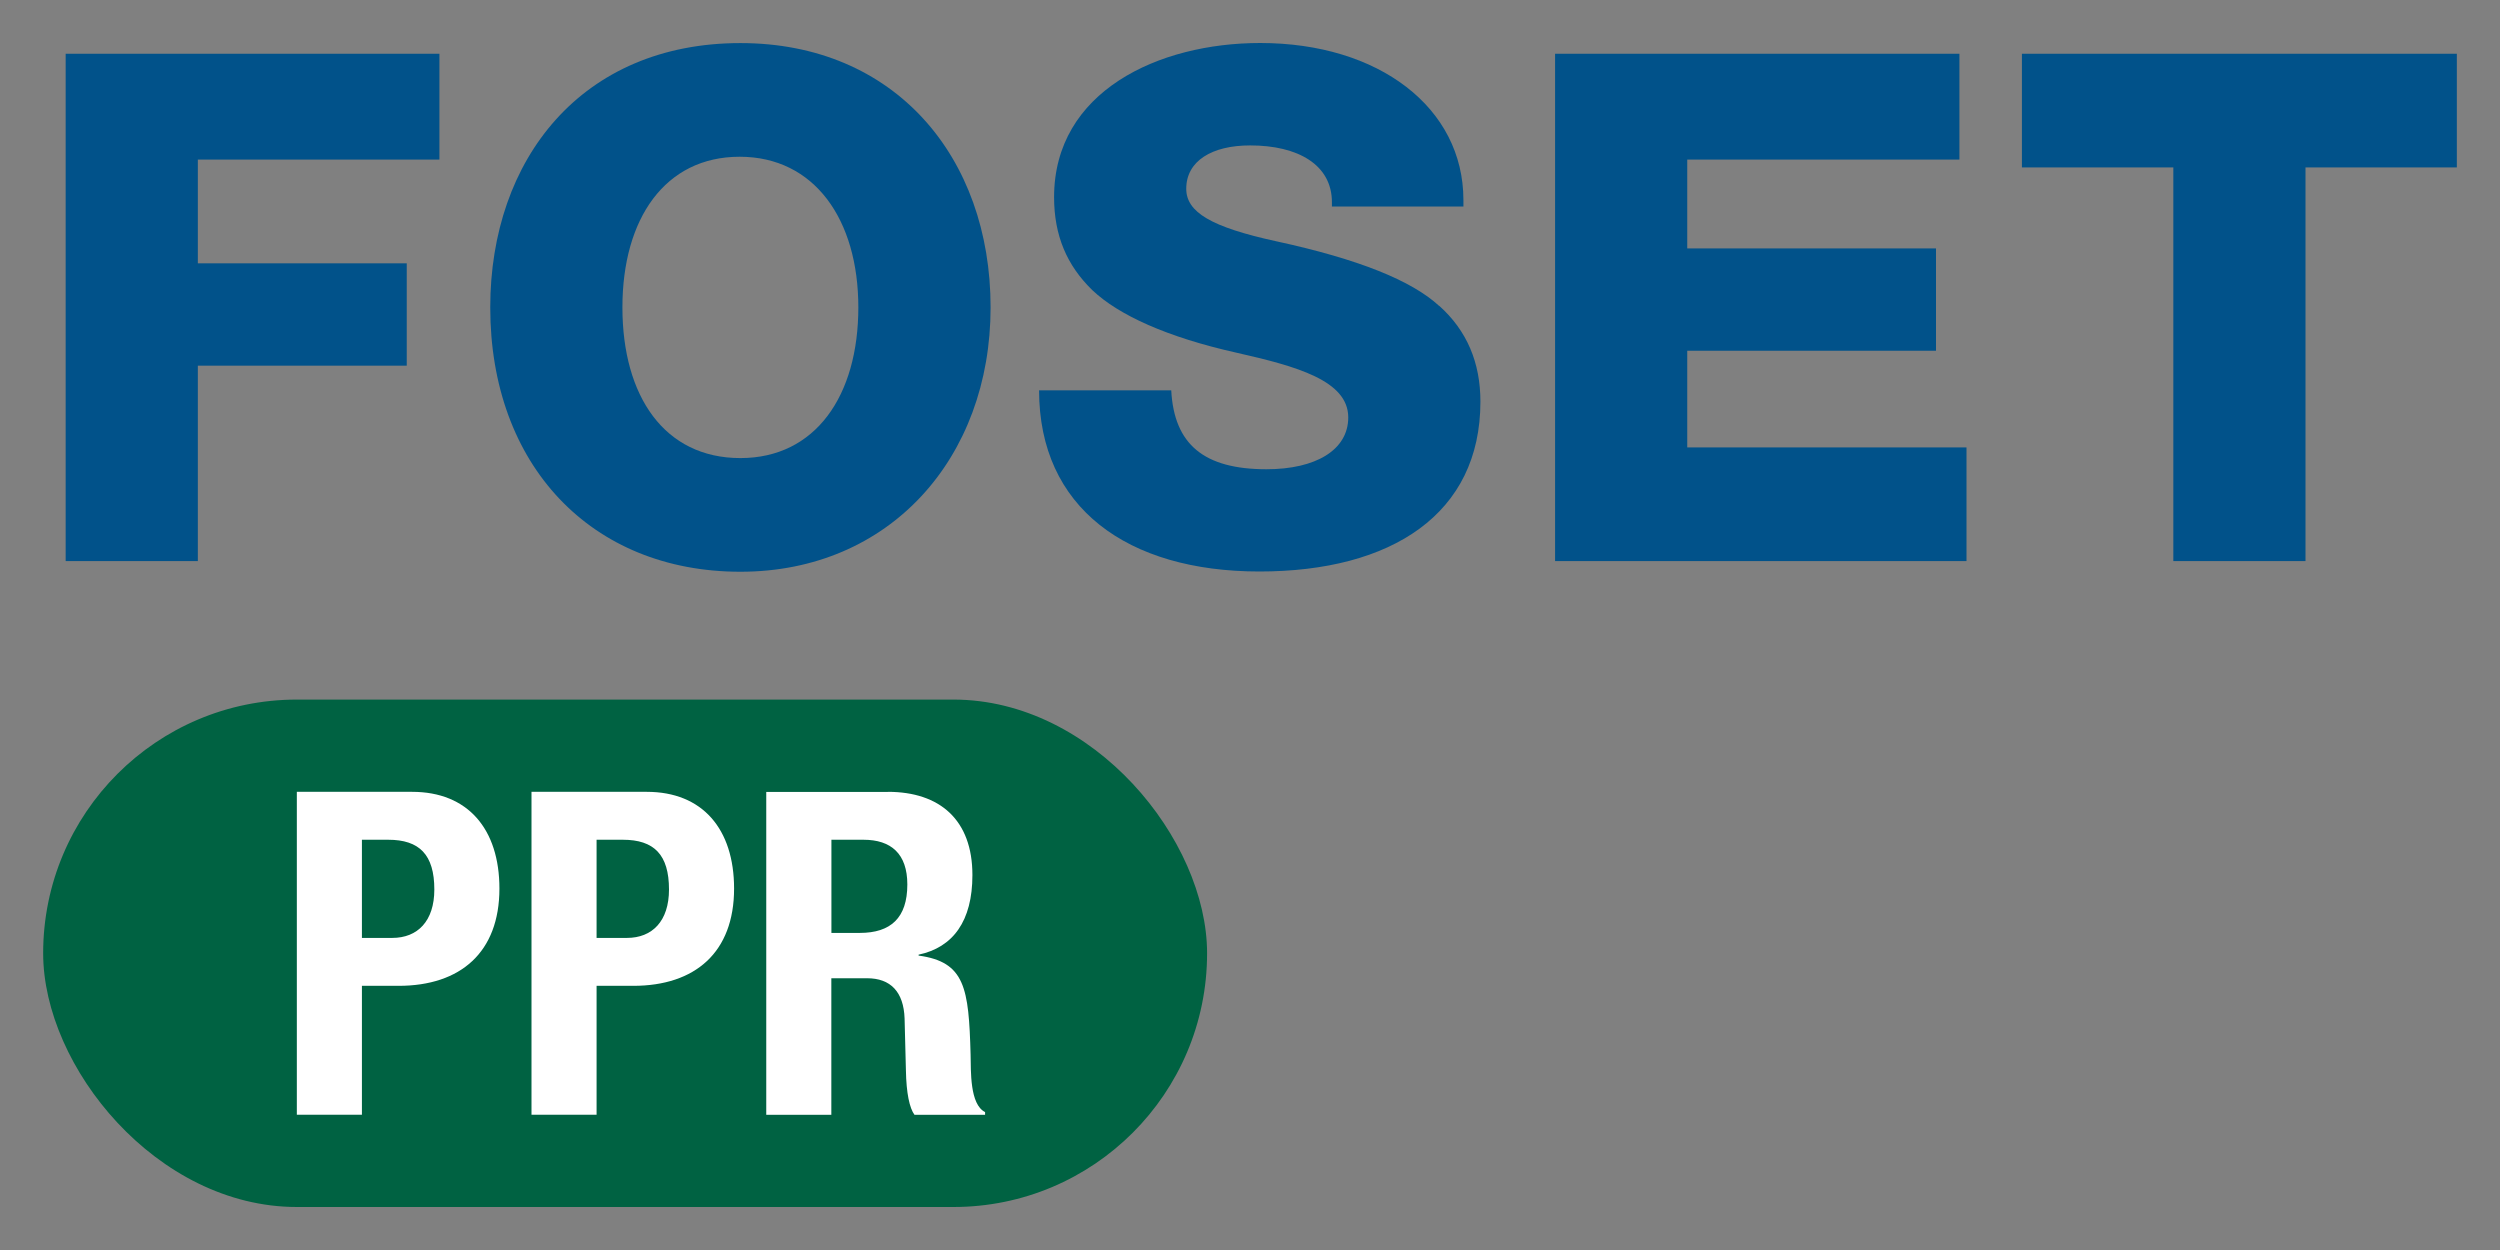
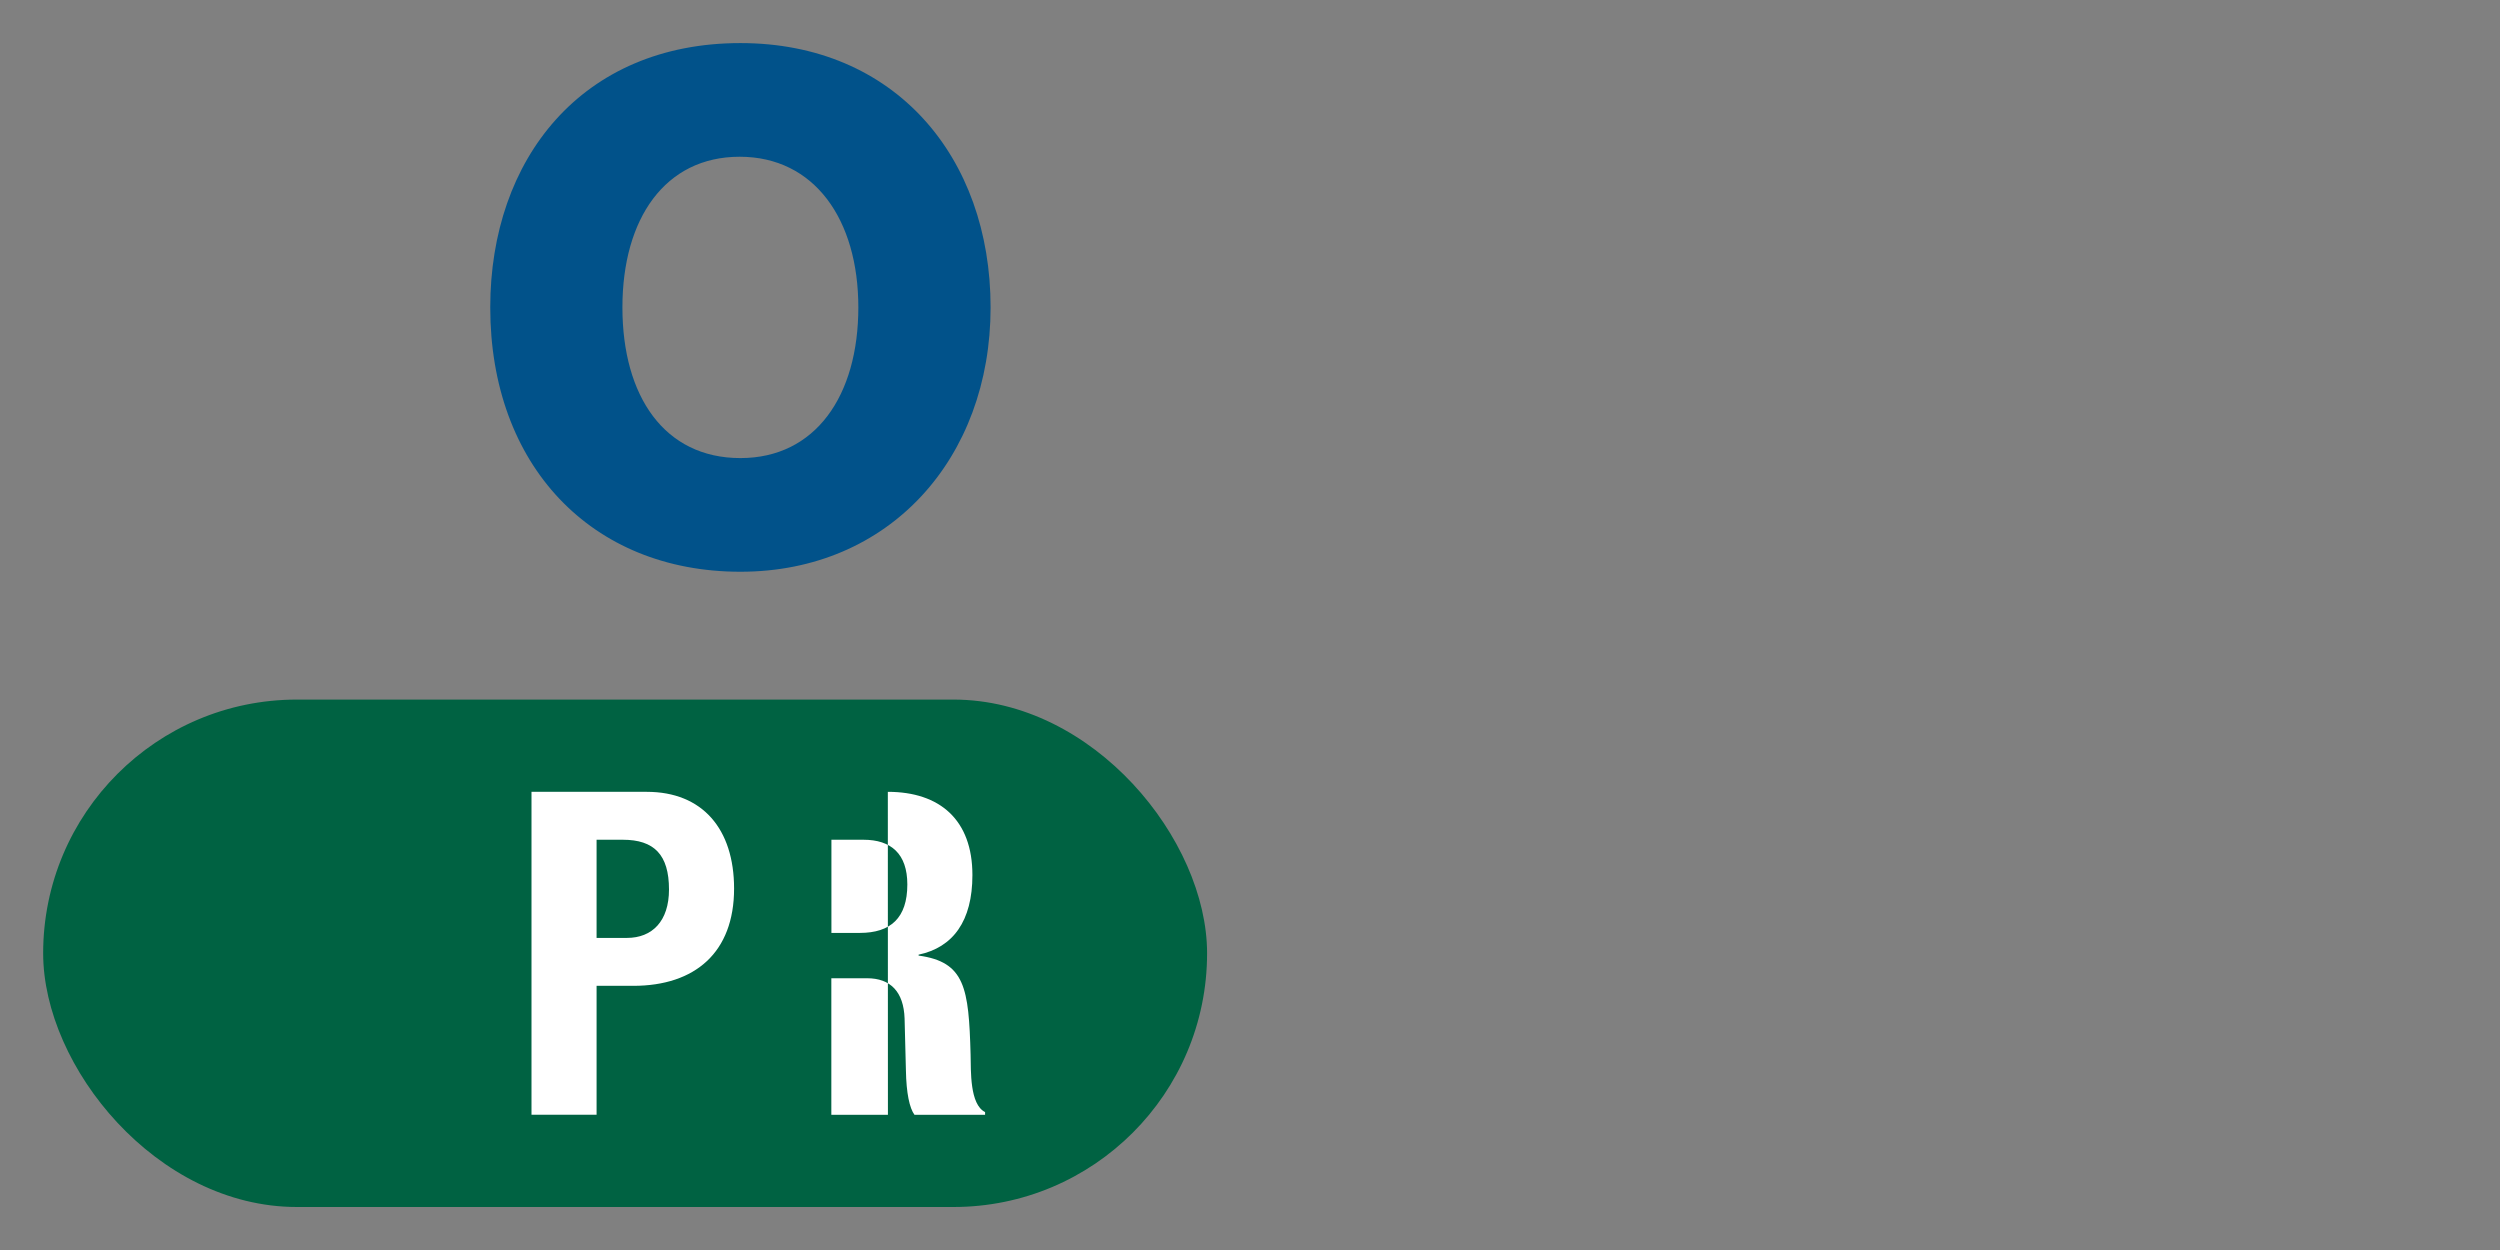
<svg xmlns="http://www.w3.org/2000/svg" id="Capa_1" data-name="Capa 1" viewBox="0 0 300 150">
  <rect x="0" y="0" width="300" height="150" fill="#808080" stroke="none" />
  <defs>
    <style>
      .cls-1 {
        fill: #006242;
      }

      .cls-2 {
        fill: #01528a;
      }

      .cls-3 {
        fill: #fff;
      }
    </style>
  </defs>
  <rect class="cls-1" x="5.18" y="83.95" width="139.67" height="60.89" rx="30.44" ry="30.44" />
  <g>
-     <path class="cls-3" d="m49.46,95.02c6.67,0,10.47,4.45,10.47,11.61,0,7.65-4.67,11.67-12.1,11.67h-4.4v15.47h-7.81v-38.75h13.84Zm-2.39,17.53c3.04,0,5.05-2.01,5.05-5.81,0-4.18-1.79-5.97-5.54-5.97h-3.15v11.78h3.64Z" />
    <path class="cls-3" d="m77.62,95.02c6.67,0,10.47,4.45,10.47,11.61,0,7.65-4.67,11.67-12.1,11.67h-4.4v15.47h-7.81v-38.75h13.84Zm-2.39,17.53c3.04,0,5.05-2.01,5.05-5.81,0-4.18-1.79-5.97-5.54-5.97h-3.15v11.78h3.64Z" />
-     <path class="cls-3" d="m106.54,95.02c6.24,0,10.15,3.36,10.15,9.99,0,5.53-2.33,8.68-6.46,9.55v.11c5.59.76,6.02,3.91,6.24,11.83.05,2.06-.11,6.02,1.74,6.95v.33h-8.47c-.6-.81-.98-2.6-1.03-5.32l-.16-6.24c-.11-3.2-1.68-4.83-4.5-4.83h-4.29v16.39h-7.81v-38.75h14.6Zm-3.36,16.93c3.69,0,5.7-1.79,5.7-5.81,0-3.69-1.95-5.37-5.26-5.37h-3.85v11.18h3.42Z" />
+     <path class="cls-3" d="m106.54,95.02c6.24,0,10.15,3.36,10.15,9.99,0,5.53-2.33,8.68-6.46,9.55v.11c5.59.76,6.02,3.91,6.24,11.83.05,2.06-.11,6.02,1.74,6.95v.33h-8.47c-.6-.81-.98-2.6-1.03-5.32l-.16-6.24c-.11-3.2-1.68-4.83-4.5-4.83h-4.29v16.39h-7.81h14.6Zm-3.36,16.93c3.69,0,5.7-1.79,5.7-5.81,0-3.69-1.95-5.37-5.26-5.37h-3.85v11.18h3.42Z" />
  </g>
  <g>
-     <polygon class="cls-2" points="7.88 67.33 23.74 67.33 23.74 43.88 48.81 43.88 48.81 31.6 23.74 31.6 23.74 19.15 52.73 19.15 52.73 6.45 7.88 6.45 7.88 67.33" />
    <path class="cls-2" d="m88.85,5.17c-19.02,0-30.02,13.9-30.02,31.72,0,18.93,12.11,31.72,30.02,31.72s30.02-13.64,30.02-31.72-11.51-31.72-30.02-31.72Zm0,49.8c-9.12,0-14.16-7.42-14.16-18.08s5.12-18.08,14.07-18.08,14.24,7.5,14.24,18.08-5.12,18.08-14.16,18.08Z" />
-     <path class="cls-2" d="m172.71,36.72c-3.33-3.07-9.72-5.63-19.53-7.76-7.85-1.71-10.83-3.5-10.83-6.31,0-3.33,3.07-5.2,7.67-5.2,5.71,0,9.81,2.3,9.81,6.82v.51h15.78v-.77c0-11.09-10.15-18.85-24.39-18.85-12.19,0-24.73,5.8-24.73,18.5,0,4.6,1.53,8.19,4.6,11.17,3.15,2.98,8.95,5.63,17.31,7.5,7.16,1.62,13.39,3.33,13.39,7.76,0,3.92-3.92,6.22-9.81,6.22-7.5,0-11.09-2.98-11.43-9.47h-15.86c0,14.07,10.57,21.74,26.44,21.74s26.52-6.91,26.52-20.38c0-4.69-1.62-8.53-4.95-11.51Z" />
-     <polygon class="cls-2" points="202.47 42.09 232.32 42.09 232.32 29.81 202.47 29.81 202.47 19.15 235.13 19.15 235.13 6.45 186.61 6.45 186.61 67.33 235.98 67.33 235.98 53.69 202.47 53.69 202.47 42.09" />
-     <polygon class="cls-2" points="242.63 6.45 242.63 20.09 260.8 20.09 260.8 67.33 276.66 67.33 276.66 20.09 294.82 20.09 294.82 6.45 242.63 6.45" />
  </g>
</svg>